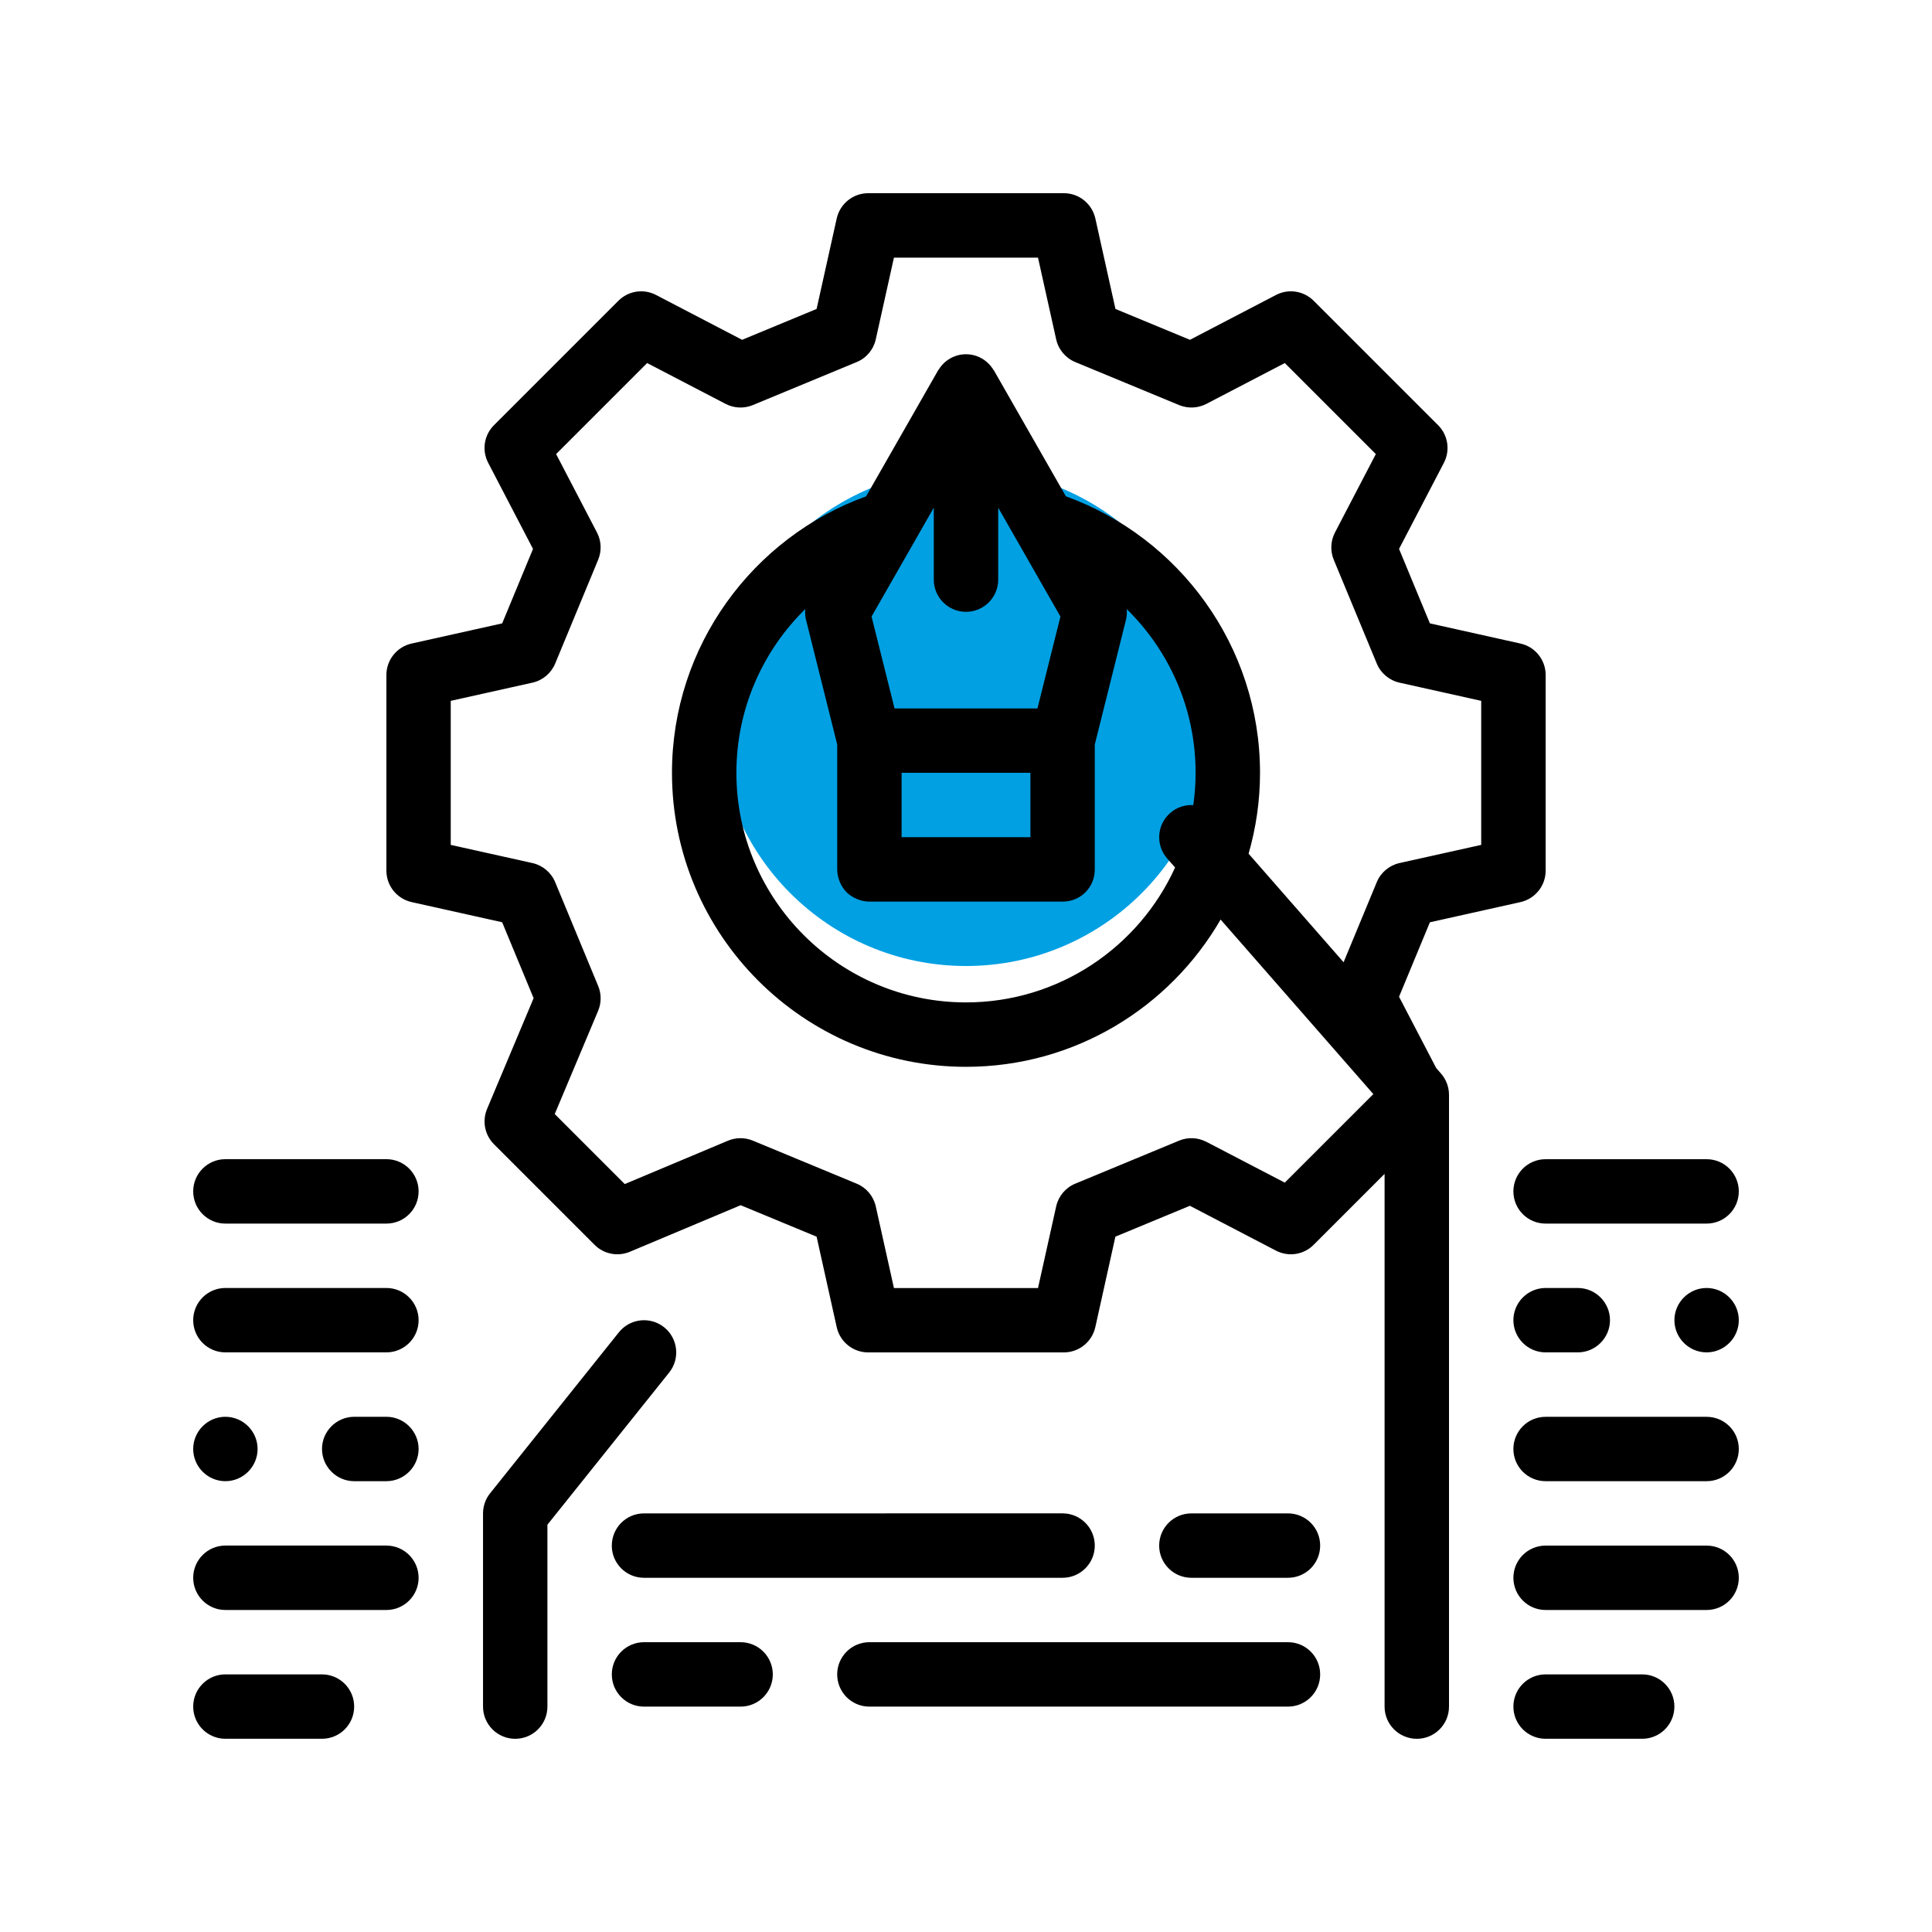
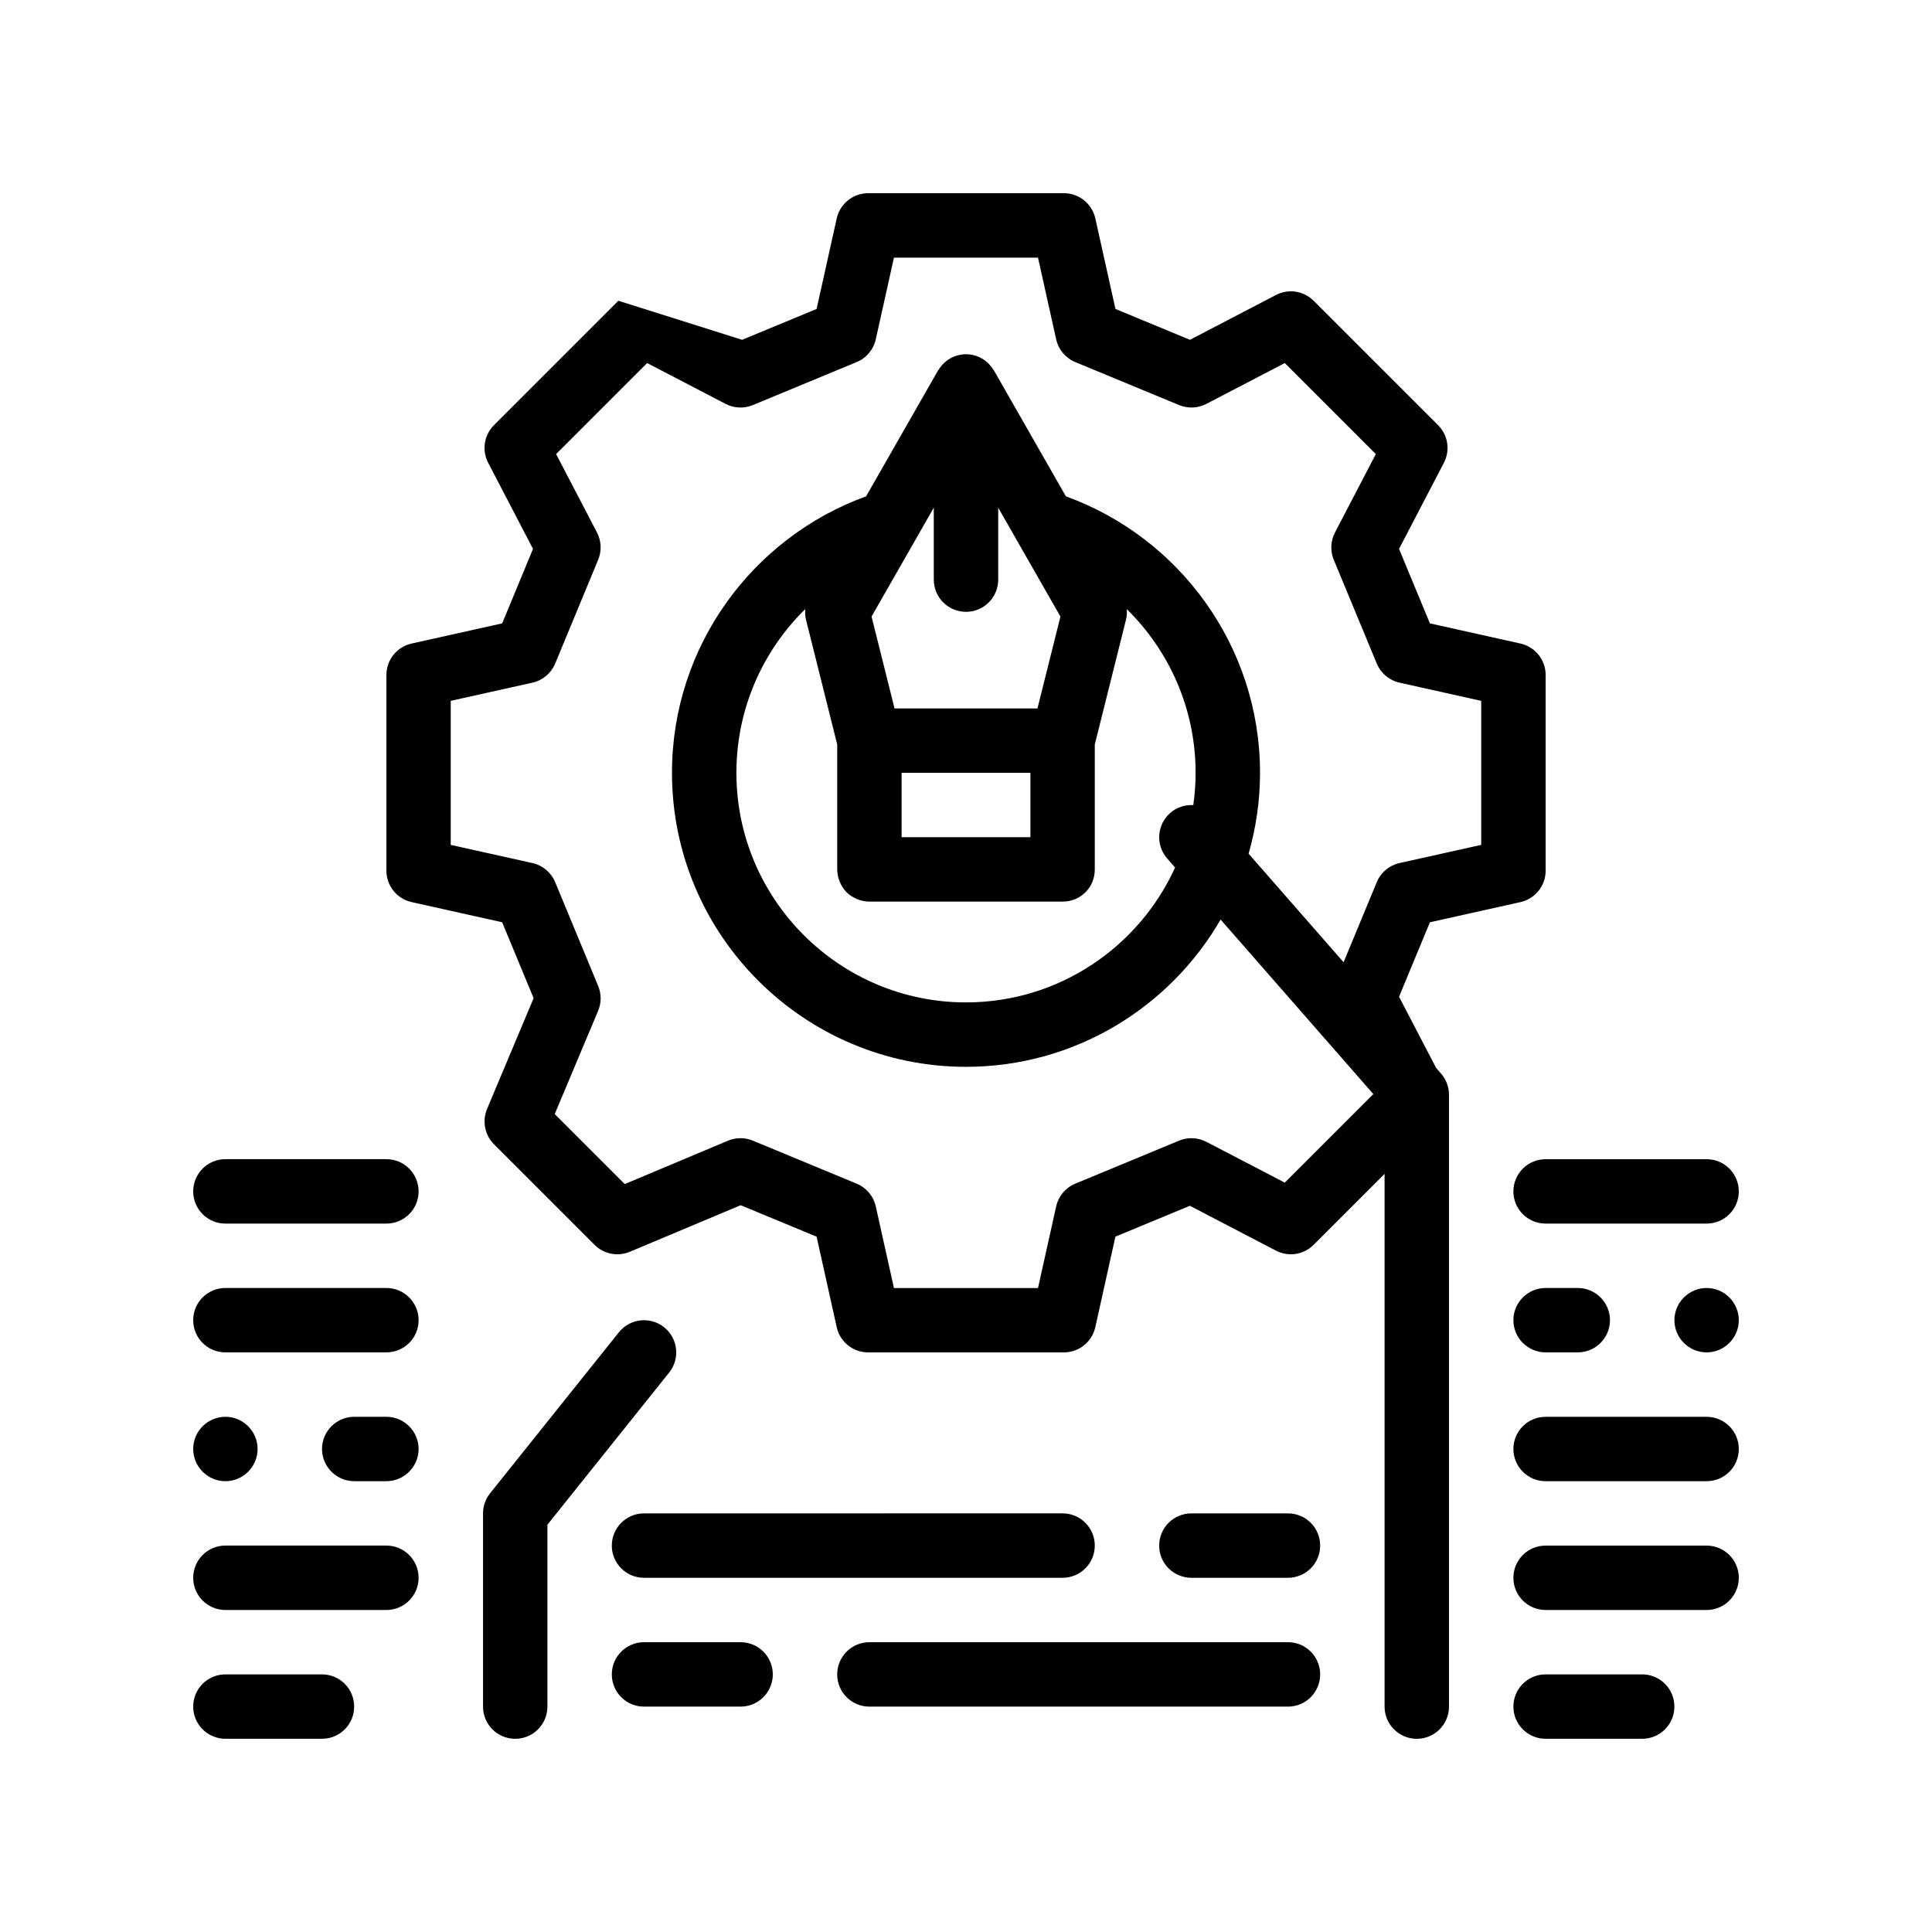
<svg xmlns="http://www.w3.org/2000/svg" width="70" height="70" viewBox="0 0 70 70" fill="none">
-   <circle cx="35" cy="26" r="9" fill="#01A0E3" />
-   <path d="M24.246 49.729L19.834 55.243V61.834C19.834 62.478 19.312 63 18.667 63C18.022 63 17.501 62.478 17.501 61.834V54.834C17.501 54.569 17.59 54.313 17.756 54.106L22.423 48.272C22.826 47.769 23.56 47.687 24.064 48.09C24.565 48.492 24.648 49.226 24.246 49.729ZM52.212 38.899C52.397 39.112 52.5 39.385 52.5 39.667V61.834C52.5 62.478 51.978 63 51.334 63C50.688 63 50.166 62.478 50.166 61.834V42.532L47.595 45.103C47.234 45.464 46.684 45.548 46.231 45.313L43.112 43.688L40.413 44.806L39.685 48.087C39.565 48.62 39.092 49 38.545 49L31.455 49C30.908 49 30.435 48.621 30.316 48.087L29.587 44.807L26.836 43.667L22.821 45.354C22.384 45.537 21.879 45.44 21.543 45.103L17.898 41.458C17.563 41.123 17.464 40.617 17.647 40.18L19.334 36.166L18.194 33.415L14.912 32.684C14.379 32.564 14 32.092 14 31.545L14 24.456C14 23.909 14.38 23.436 14.913 23.317L18.195 22.586L19.312 19.888L17.688 16.769C17.452 16.317 17.537 15.765 17.898 15.405L22.406 10.897C22.766 10.536 23.317 10.452 23.769 10.687L26.888 12.312L29.587 11.194L30.316 7.914C30.436 7.381 30.909 7 31.455 7H38.547C39.094 7 39.566 7.381 39.686 7.914L40.415 11.194L43.114 12.312L46.232 10.687C46.684 10.452 47.235 10.537 47.596 10.897L52.105 15.405C52.465 15.765 52.55 16.317 52.315 16.769L50.69 19.888L51.808 22.586L55.089 23.317C55.623 23.436 56.002 23.909 56.002 24.456V31.545C56.002 32.093 55.622 32.565 55.089 32.685L51.808 33.416L50.69 36.114L52.036 38.697L52.212 38.899ZM46.55 42.849L49.759 39.641L44.225 33.317C42.382 36.503 38.939 38.653 35 38.653C29.125 38.653 24.347 33.875 24.347 28.001C24.347 23.398 27.283 19.468 31.381 17.983L33.987 13.423C33.992 13.415 33.999 13.409 34.004 13.402C34.208 13.064 34.576 12.835 35 12.835C35.424 12.835 35.791 13.064 35.995 13.402C36 13.41 36.008 13.415 36.013 13.423L38.619 17.983C42.717 19.467 45.653 23.398 45.653 28.001C45.653 29.018 45.506 30 45.239 30.931L48.681 34.864L49.883 31.962C50.028 31.611 50.337 31.353 50.707 31.27L53.667 30.612V25.393L50.707 24.734C50.337 24.651 50.028 24.393 49.883 24.042L48.324 20.28C48.193 19.961 48.209 19.601 48.368 19.294L49.849 16.452L46.551 13.154L43.708 14.634C43.402 14.793 43.042 14.808 42.722 14.677L38.96 13.119C38.609 12.974 38.35 12.666 38.267 12.295L37.609 9.336H32.389L31.731 12.295C31.648 12.666 31.39 12.974 31.038 13.119L27.276 14.677C26.957 14.809 26.597 14.793 26.29 14.634L23.447 13.154L20.149 16.452L21.63 19.294C21.789 19.6 21.805 19.961 21.673 20.28L20.115 24.042C19.969 24.393 19.662 24.652 19.291 24.734L16.331 25.393V30.612L19.291 31.27C19.661 31.353 19.969 31.611 20.115 31.962L21.673 35.724C21.793 36.013 21.792 36.336 21.671 36.624L20.099 40.364L22.636 42.901L26.377 41.329C26.664 41.209 26.986 41.208 27.276 41.327L31.038 42.886C31.389 43.031 31.648 43.338 31.731 43.71L32.389 46.668H37.609L38.267 43.71C38.35 43.338 38.608 43.031 38.96 42.886L42.722 41.327C43.041 41.195 43.401 41.212 43.708 41.37L46.55 42.849ZM42.399 29.456C42.638 29.246 42.94 29.153 43.235 29.17C43.289 28.788 43.319 28.397 43.319 28C43.319 25.679 42.362 23.578 40.824 22.068C40.835 22.195 40.829 22.323 40.798 22.449L39.666 26.975V31.5C39.666 31.815 39.549 32.106 39.328 32.329C39.106 32.55 38.814 32.667 38.5 32.667L31.5 32.667C31.197 32.667 30.892 32.538 30.672 32.329C30.461 32.108 30.334 31.804 30.334 31.5V26.975L29.202 22.45C29.17 22.323 29.165 22.195 29.176 22.068C27.637 23.579 26.681 25.68 26.681 28C26.681 32.587 30.413 36.319 35 36.319C38.364 36.319 41.267 34.311 42.576 31.431L42.288 31.103C41.864 30.617 41.913 29.88 42.399 29.456L42.399 29.456ZM32.951 19.938L31.578 22.339L32.411 25.668H37.589L38.422 22.339L37.049 19.938L36.287 18.604L36.167 18.394V21.001C36.167 21.645 35.645 22.168 35 22.168C34.355 22.168 33.833 21.646 33.833 21.001V18.394L33.713 18.604L32.951 19.938ZM32.667 30.334H37.334V28H32.667V30.334ZM54.833 43.167C54.833 43.811 55.355 44.333 56 44.333H61.834C62.479 44.333 63 43.811 63 43.167C63 42.523 62.479 42 61.834 42H56C55.355 42 54.833 42.522 54.833 43.167ZM56 46.666C55.358 46.666 54.833 47.191 54.833 47.833C54.833 48.475 55.358 48.999 56 48.999H57.167C57.809 48.999 58.333 48.474 58.333 47.833C58.333 47.191 57.808 46.666 57.167 46.666H56ZM61.834 46.666C61.192 46.666 60.667 47.191 60.667 47.833C60.667 48.475 61.192 48.999 61.834 48.999C62.475 48.999 63 48.474 63 47.833C63 47.191 62.475 46.666 61.834 46.666ZM61.834 51.334H56C55.355 51.334 54.833 51.855 54.833 52.499C54.833 53.144 55.355 53.666 56 53.666H61.834C62.479 53.666 63 53.145 63 52.499C63 51.856 62.479 51.334 61.834 51.334ZM61.834 56H56C55.355 56 54.833 56.522 54.833 57.166C54.833 57.81 55.355 58.333 56 58.333H61.834C62.479 58.333 63 57.811 63 57.166C63 56.523 62.479 56 61.834 56ZM59.501 60.666H56C55.355 60.666 54.833 61.188 54.833 61.834C54.833 62.477 55.355 62.999 56 62.999H59.5C60.145 62.999 60.666 62.477 60.666 61.834C60.667 61.189 60.145 60.666 59.501 60.666ZM14 41.999H8.166C7.521 41.999 7 42.522 7 43.166C7 43.811 7.522 44.333 8.166 44.333H14C14.645 44.333 15.167 43.811 15.167 43.166C15.166 42.522 14.644 41.999 14 41.999ZM14 51.333H12.833C12.191 51.333 11.667 51.858 11.667 52.499C11.667 53.141 12.192 53.666 12.833 53.666H14C14.641 53.666 15.167 53.141 15.167 52.499C15.166 51.858 14.641 51.333 14 51.333ZM8.166 53.666C8.808 53.666 9.333 53.141 9.333 52.499C9.333 51.858 8.808 51.333 8.166 51.333C7.524 51.333 7 51.858 7 52.499C7 53.141 7.524 53.666 8.166 53.666ZM14 46.666H8.166C7.521 46.666 7 47.189 7 47.833C7 48.477 7.522 48.999 8.166 48.999H14C14.645 48.999 15.167 48.477 15.167 47.833C15.166 47.19 14.644 46.666 14 46.666ZM14 55.999H8.166C7.521 55.999 7 56.522 7 57.166C7 57.809 7.522 58.333 8.166 58.333H14C14.645 58.333 15.167 57.81 15.167 57.166C15.166 56.522 14.644 55.999 14 55.999ZM11.666 60.666H8.166C7.521 60.666 7 61.188 7 61.833C7 62.477 7.522 62.999 8.166 62.999H11.666C12.311 62.999 12.832 62.477 12.832 61.833C12.833 61.189 12.311 60.666 11.666 60.666ZM22.166 55.999C22.166 56.644 22.688 57.166 23.332 57.166H38.499C39.145 57.166 39.666 56.644 39.666 55.999C39.666 55.355 39.144 54.832 38.499 54.832L23.333 54.833C22.689 54.833 22.167 55.355 22.167 55.999H22.166ZM26.833 59.5H23.333C22.689 59.5 22.167 60.023 22.167 60.667C22.167 61.311 22.689 61.834 23.333 61.834H26.833C27.478 61.834 28 61.311 28 60.667C28 60.023 27.478 59.5 26.833 59.5ZM46.666 54.833H43.166C42.521 54.833 41.999 55.355 41.999 56C41.999 56.644 42.521 57.166 43.166 57.166H46.666C47.311 57.166 47.832 56.644 47.832 56C47.833 55.355 47.311 54.833 46.666 54.833ZM46.666 59.5H31.499C30.855 59.5 30.333 60.023 30.333 60.667C30.333 61.311 30.855 61.834 31.499 61.834H46.666C47.311 61.834 47.832 61.311 47.832 60.667C47.833 60.023 47.311 59.5 46.666 59.5Z" fill="black" />
+   <path d="M24.246 49.729L19.834 55.243V61.834C19.834 62.478 19.312 63 18.667 63C18.022 63 17.501 62.478 17.501 61.834V54.834C17.501 54.569 17.59 54.313 17.756 54.106L22.423 48.272C22.826 47.769 23.56 47.687 24.064 48.09C24.565 48.492 24.648 49.226 24.246 49.729ZM52.212 38.899C52.397 39.112 52.5 39.385 52.5 39.667V61.834C52.5 62.478 51.978 63 51.334 63C50.688 63 50.166 62.478 50.166 61.834V42.532L47.595 45.103C47.234 45.464 46.684 45.548 46.231 45.313L43.112 43.688L40.413 44.806L39.685 48.087C39.565 48.62 39.092 49 38.545 49L31.455 49C30.908 49 30.435 48.621 30.316 48.087L29.587 44.807L26.836 43.667L22.821 45.354C22.384 45.537 21.879 45.44 21.543 45.103L17.898 41.458C17.563 41.123 17.464 40.617 17.647 40.18L19.334 36.166L18.194 33.415L14.912 32.684C14.379 32.564 14 32.092 14 31.545L14 24.456C14 23.909 14.38 23.436 14.913 23.317L18.195 22.586L19.312 19.888L17.688 16.769C17.452 16.317 17.537 15.765 17.898 15.405L22.406 10.897L26.888 12.312L29.587 11.194L30.316 7.914C30.436 7.381 30.909 7 31.455 7H38.547C39.094 7 39.566 7.381 39.686 7.914L40.415 11.194L43.114 12.312L46.232 10.687C46.684 10.452 47.235 10.537 47.596 10.897L52.105 15.405C52.465 15.765 52.55 16.317 52.315 16.769L50.69 19.888L51.808 22.586L55.089 23.317C55.623 23.436 56.002 23.909 56.002 24.456V31.545C56.002 32.093 55.622 32.565 55.089 32.685L51.808 33.416L50.69 36.114L52.036 38.697L52.212 38.899ZM46.55 42.849L49.759 39.641L44.225 33.317C42.382 36.503 38.939 38.653 35 38.653C29.125 38.653 24.347 33.875 24.347 28.001C24.347 23.398 27.283 19.468 31.381 17.983L33.987 13.423C33.992 13.415 33.999 13.409 34.004 13.402C34.208 13.064 34.576 12.835 35 12.835C35.424 12.835 35.791 13.064 35.995 13.402C36 13.41 36.008 13.415 36.013 13.423L38.619 17.983C42.717 19.467 45.653 23.398 45.653 28.001C45.653 29.018 45.506 30 45.239 30.931L48.681 34.864L49.883 31.962C50.028 31.611 50.337 31.353 50.707 31.27L53.667 30.612V25.393L50.707 24.734C50.337 24.651 50.028 24.393 49.883 24.042L48.324 20.28C48.193 19.961 48.209 19.601 48.368 19.294L49.849 16.452L46.551 13.154L43.708 14.634C43.402 14.793 43.042 14.808 42.722 14.677L38.96 13.119C38.609 12.974 38.35 12.666 38.267 12.295L37.609 9.336H32.389L31.731 12.295C31.648 12.666 31.39 12.974 31.038 13.119L27.276 14.677C26.957 14.809 26.597 14.793 26.29 14.634L23.447 13.154L20.149 16.452L21.63 19.294C21.789 19.6 21.805 19.961 21.673 20.28L20.115 24.042C19.969 24.393 19.662 24.652 19.291 24.734L16.331 25.393V30.612L19.291 31.27C19.661 31.353 19.969 31.611 20.115 31.962L21.673 35.724C21.793 36.013 21.792 36.336 21.671 36.624L20.099 40.364L22.636 42.901L26.377 41.329C26.664 41.209 26.986 41.208 27.276 41.327L31.038 42.886C31.389 43.031 31.648 43.338 31.731 43.71L32.389 46.668H37.609L38.267 43.71C38.35 43.338 38.608 43.031 38.96 42.886L42.722 41.327C43.041 41.195 43.401 41.212 43.708 41.37L46.55 42.849ZM42.399 29.456C42.638 29.246 42.94 29.153 43.235 29.17C43.289 28.788 43.319 28.397 43.319 28C43.319 25.679 42.362 23.578 40.824 22.068C40.835 22.195 40.829 22.323 40.798 22.449L39.666 26.975V31.5C39.666 31.815 39.549 32.106 39.328 32.329C39.106 32.55 38.814 32.667 38.5 32.667L31.5 32.667C31.197 32.667 30.892 32.538 30.672 32.329C30.461 32.108 30.334 31.804 30.334 31.5V26.975L29.202 22.45C29.17 22.323 29.165 22.195 29.176 22.068C27.637 23.579 26.681 25.68 26.681 28C26.681 32.587 30.413 36.319 35 36.319C38.364 36.319 41.267 34.311 42.576 31.431L42.288 31.103C41.864 30.617 41.913 29.88 42.399 29.456L42.399 29.456ZM32.951 19.938L31.578 22.339L32.411 25.668H37.589L38.422 22.339L37.049 19.938L36.287 18.604L36.167 18.394V21.001C36.167 21.645 35.645 22.168 35 22.168C34.355 22.168 33.833 21.646 33.833 21.001V18.394L33.713 18.604L32.951 19.938ZM32.667 30.334H37.334V28H32.667V30.334ZM54.833 43.167C54.833 43.811 55.355 44.333 56 44.333H61.834C62.479 44.333 63 43.811 63 43.167C63 42.523 62.479 42 61.834 42H56C55.355 42 54.833 42.522 54.833 43.167ZM56 46.666C55.358 46.666 54.833 47.191 54.833 47.833C54.833 48.475 55.358 48.999 56 48.999H57.167C57.809 48.999 58.333 48.474 58.333 47.833C58.333 47.191 57.808 46.666 57.167 46.666H56ZM61.834 46.666C61.192 46.666 60.667 47.191 60.667 47.833C60.667 48.475 61.192 48.999 61.834 48.999C62.475 48.999 63 48.474 63 47.833C63 47.191 62.475 46.666 61.834 46.666ZM61.834 51.334H56C55.355 51.334 54.833 51.855 54.833 52.499C54.833 53.144 55.355 53.666 56 53.666H61.834C62.479 53.666 63 53.145 63 52.499C63 51.856 62.479 51.334 61.834 51.334ZM61.834 56H56C55.355 56 54.833 56.522 54.833 57.166C54.833 57.81 55.355 58.333 56 58.333H61.834C62.479 58.333 63 57.811 63 57.166C63 56.523 62.479 56 61.834 56ZM59.501 60.666H56C55.355 60.666 54.833 61.188 54.833 61.834C54.833 62.477 55.355 62.999 56 62.999H59.5C60.145 62.999 60.666 62.477 60.666 61.834C60.667 61.189 60.145 60.666 59.501 60.666ZM14 41.999H8.166C7.521 41.999 7 42.522 7 43.166C7 43.811 7.522 44.333 8.166 44.333H14C14.645 44.333 15.167 43.811 15.167 43.166C15.166 42.522 14.644 41.999 14 41.999ZM14 51.333H12.833C12.191 51.333 11.667 51.858 11.667 52.499C11.667 53.141 12.192 53.666 12.833 53.666H14C14.641 53.666 15.167 53.141 15.167 52.499C15.166 51.858 14.641 51.333 14 51.333ZM8.166 53.666C8.808 53.666 9.333 53.141 9.333 52.499C9.333 51.858 8.808 51.333 8.166 51.333C7.524 51.333 7 51.858 7 52.499C7 53.141 7.524 53.666 8.166 53.666ZM14 46.666H8.166C7.521 46.666 7 47.189 7 47.833C7 48.477 7.522 48.999 8.166 48.999H14C14.645 48.999 15.167 48.477 15.167 47.833C15.166 47.19 14.644 46.666 14 46.666ZM14 55.999H8.166C7.521 55.999 7 56.522 7 57.166C7 57.809 7.522 58.333 8.166 58.333H14C14.645 58.333 15.167 57.81 15.167 57.166C15.166 56.522 14.644 55.999 14 55.999ZM11.666 60.666H8.166C7.521 60.666 7 61.188 7 61.833C7 62.477 7.522 62.999 8.166 62.999H11.666C12.311 62.999 12.832 62.477 12.832 61.833C12.833 61.189 12.311 60.666 11.666 60.666ZM22.166 55.999C22.166 56.644 22.688 57.166 23.332 57.166H38.499C39.145 57.166 39.666 56.644 39.666 55.999C39.666 55.355 39.144 54.832 38.499 54.832L23.333 54.833C22.689 54.833 22.167 55.355 22.167 55.999H22.166ZM26.833 59.5H23.333C22.689 59.5 22.167 60.023 22.167 60.667C22.167 61.311 22.689 61.834 23.333 61.834H26.833C27.478 61.834 28 61.311 28 60.667C28 60.023 27.478 59.5 26.833 59.5ZM46.666 54.833H43.166C42.521 54.833 41.999 55.355 41.999 56C41.999 56.644 42.521 57.166 43.166 57.166H46.666C47.311 57.166 47.832 56.644 47.832 56C47.833 55.355 47.311 54.833 46.666 54.833ZM46.666 59.5H31.499C30.855 59.5 30.333 60.023 30.333 60.667C30.333 61.311 30.855 61.834 31.499 61.834H46.666C47.311 61.834 47.832 61.311 47.832 60.667C47.833 60.023 47.311 59.5 46.666 59.5Z" fill="black" />
</svg>